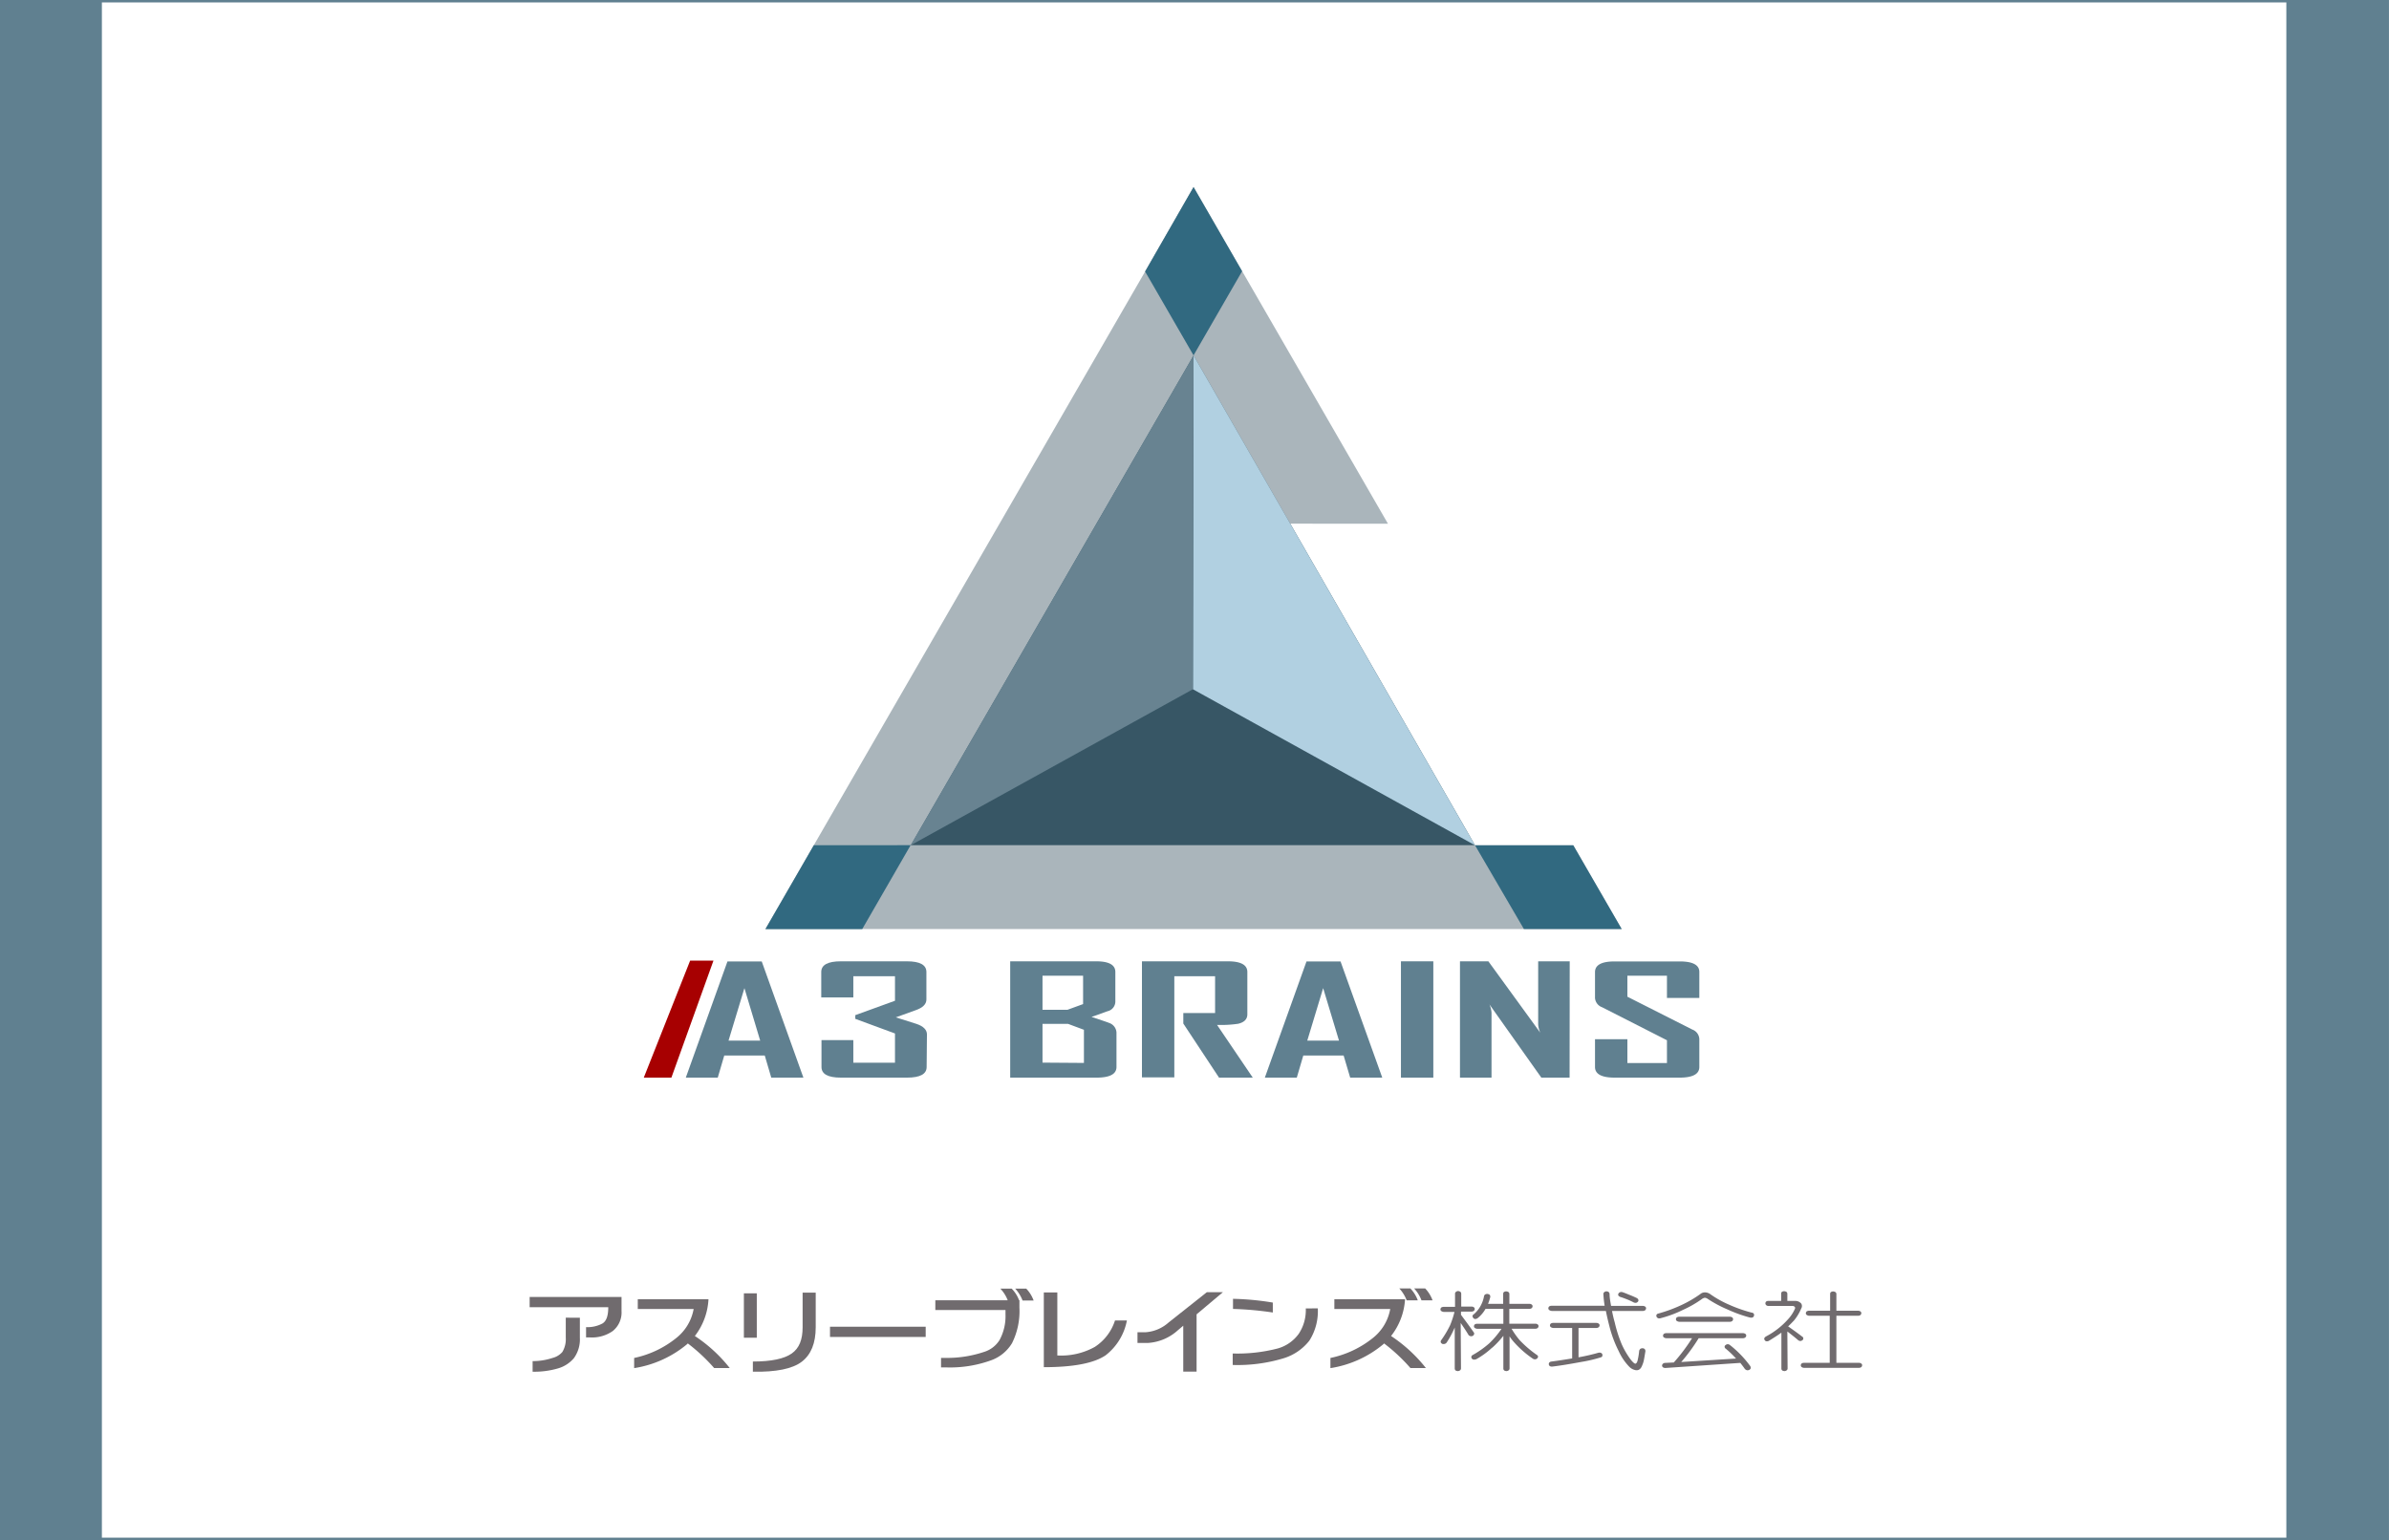
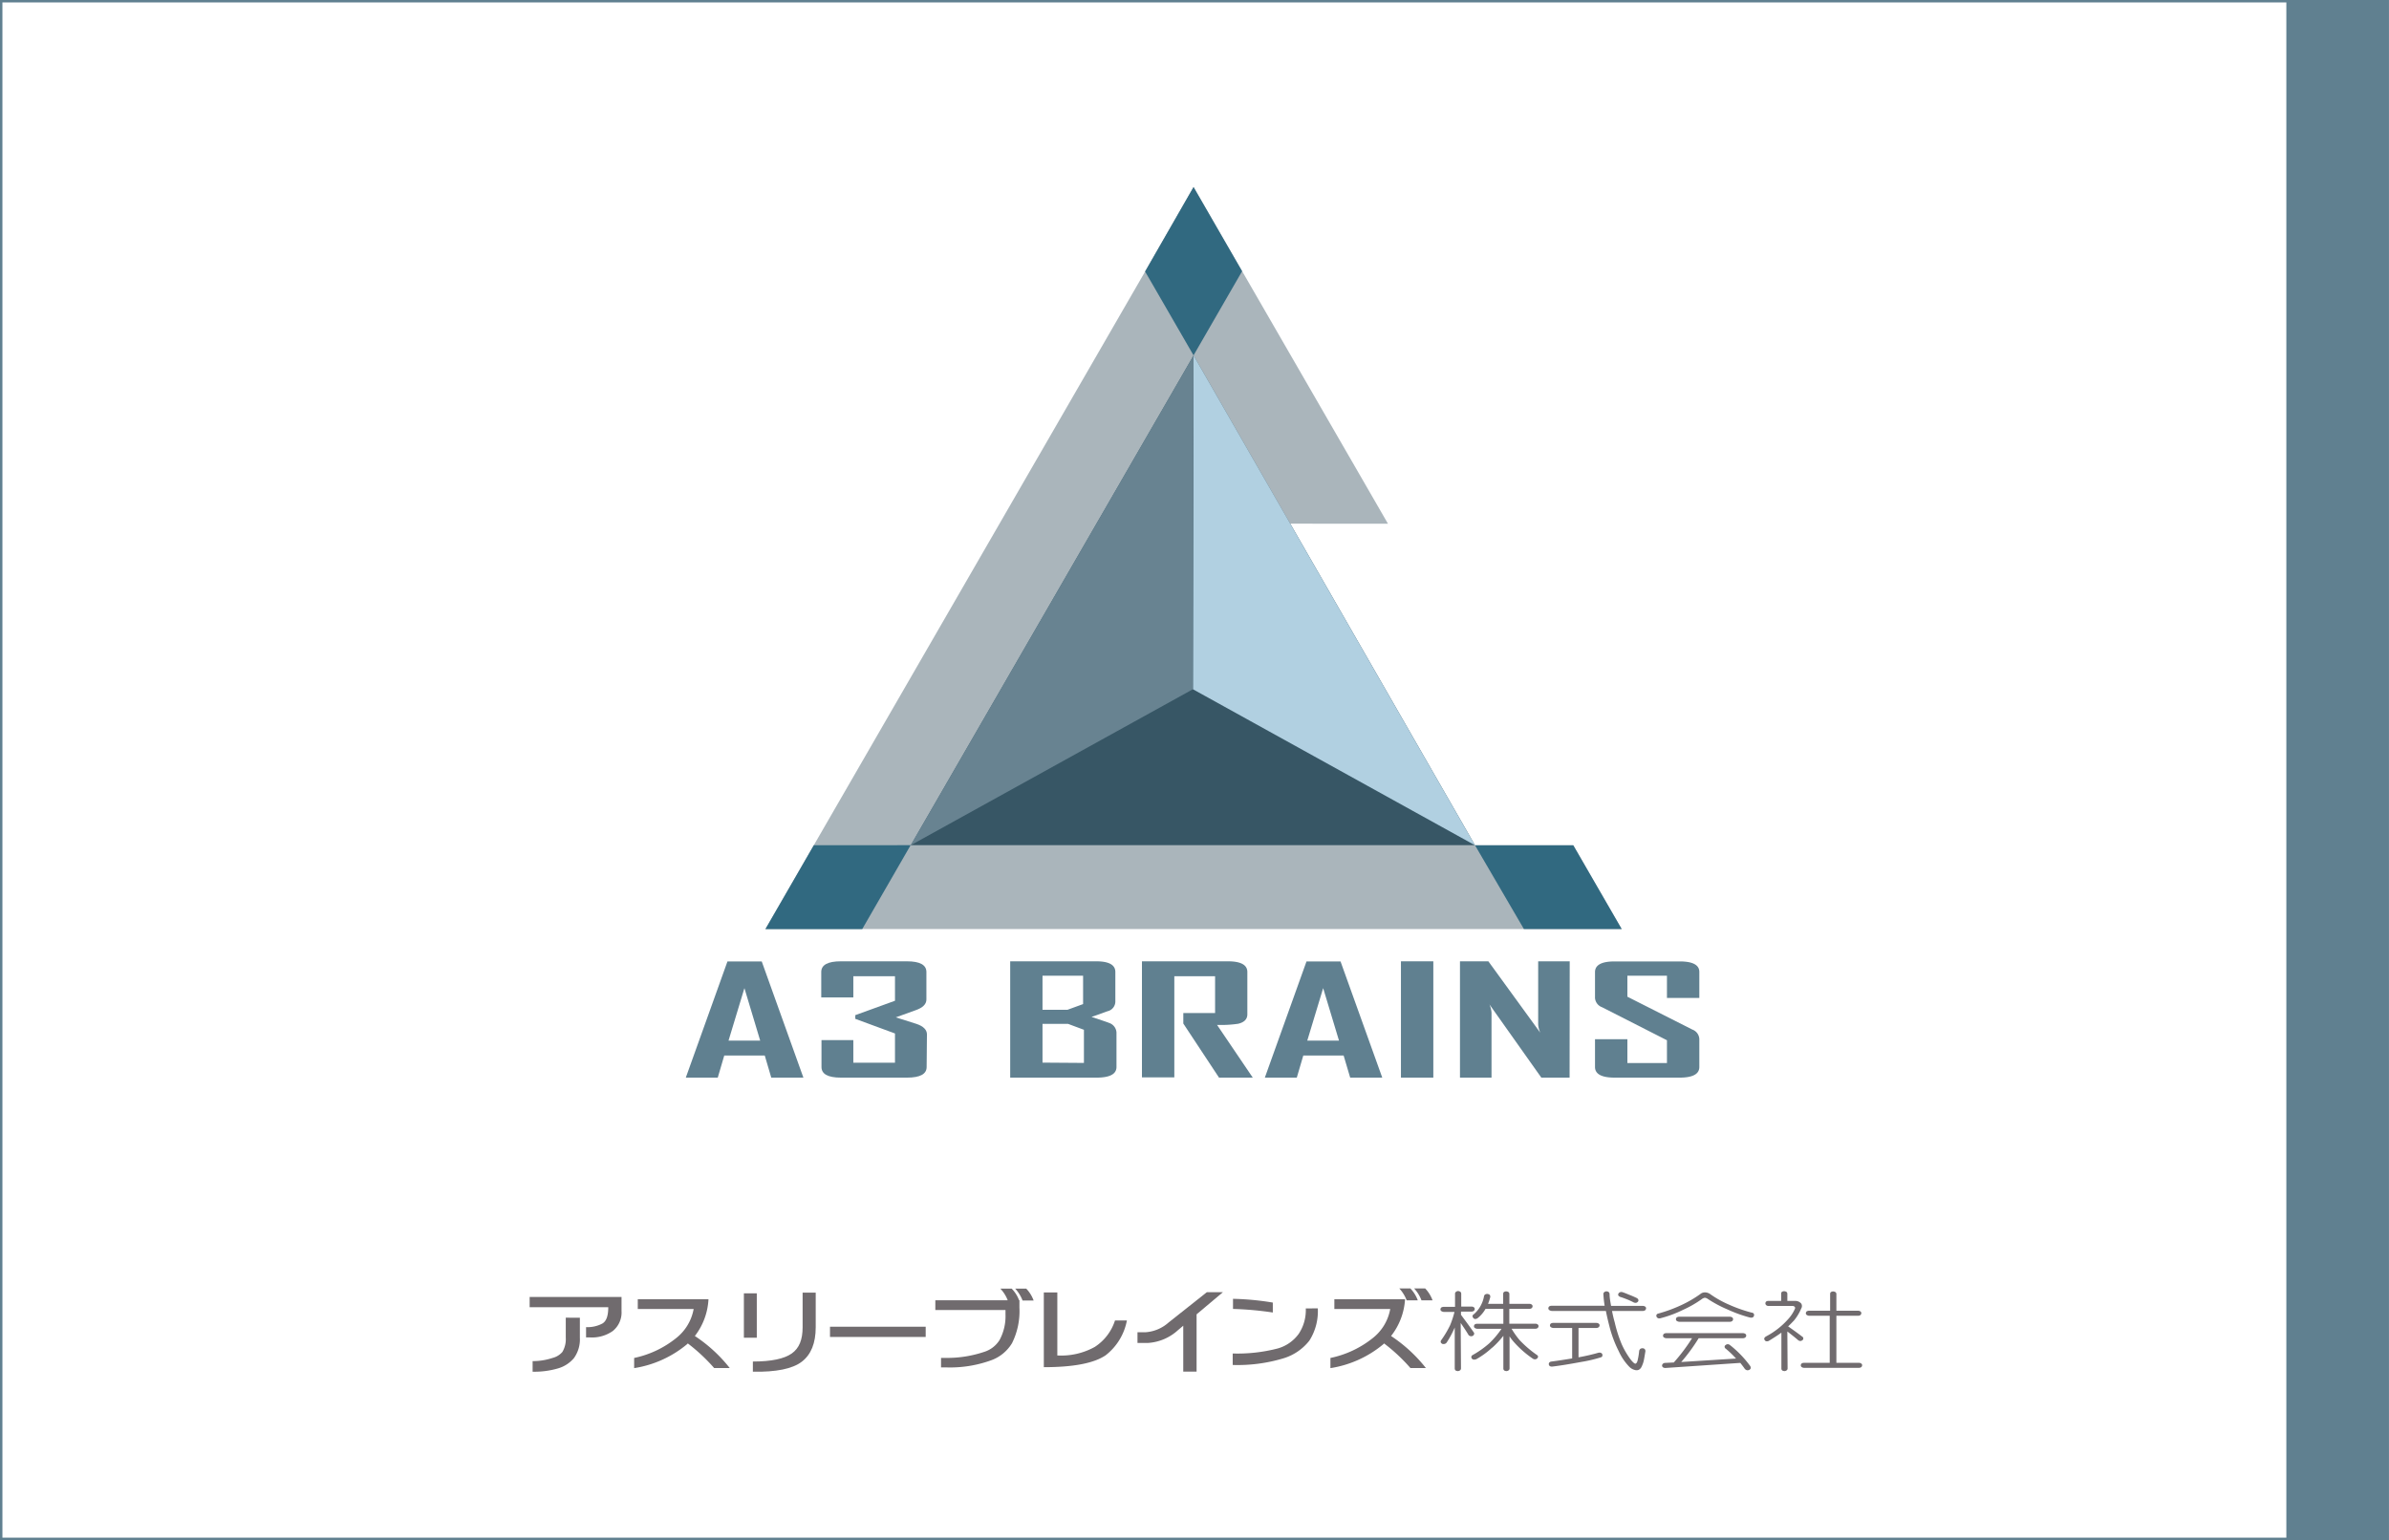
<svg xmlns="http://www.w3.org/2000/svg" viewBox="0 0 401.44 258.87">
  <defs>
    <style>.cls-1{fill:#aab5bb;}.cls-2{fill:#375665;}.cls-3{fill:#316980;}.cls-4{fill:#b1d0e1;}.cls-5{fill:#688391;}.cls-6{fill:#608090;}.cls-7{fill:none;stroke:#608090;stroke-width:0.41px;}.cls-8{fill:#a70001;}.cls-9{fill:#706b6e;}</style>
  </defs>
  <g id="レイヤー_2" data-name="レイヤー 2">
    <g id="レイヤー_1-2" data-name="レイヤー 1">
      <polygon class="cls-1" points="233.23 88.03 200.56 31.44 192.42 45.64 216.78 88.02 233.23 88.03" />
      <polygon class="cls-1" points="200.56 31.55 208.69 45.64 153.02 142.08 264.37 142.08 272.5 156.15 128.62 156.15 200.56 31.55" />
      <polygon class="cls-2" points="153.02 142.08 200.56 59.73 247.86 142.08 153.02 142.08" />
      <polygon class="cls-3" points="200.56 31.44 192.42 45.64 200.56 59.73 208.72 45.59 200.56 31.44" />
      <polygon class="cls-3" points="272.5 156.15 264.37 142.08 247.86 142.08 256.07 156.15 272.5 156.15" />
      <polygon class="cls-3" points="153.02 142.06 136.75 142.07 128.62 156.16 144.89 156.16 153.02 142.06" />
      <polygon class="cls-4" points="200.45 115.85 247.86 142.08 200.56 59.73 200.45 115.85" />
      <polygon class="cls-5" points="200.45 115.85 153.02 142.08 200.56 59.73 200.45 115.85" />
-       <rect class="cls-6" x="0.07" y="0.2" width="17.05" height="258.46" />
      <rect class="cls-7" x="0.2" y="0.2" width="401.03" height="258.46" />
      <rect class="cls-6" x="384.19" y="0.2" width="17.05" height="258.46" />
-       <polygon class="cls-8" points="112.82 181.13 108.18 181.13 115.97 161.46 119.89 161.46 112.82 181.13" />
      <path class="cls-6" d="M135,181.13h-5.4l-1.09-3.71H121.7l-1.09,3.71h-5.37v0l7-19.53H128Zm-7.26-6.22-2.65-8.82-2.67,8.82Z" />
      <path class="cls-6" d="M155.71,179.34c0,1.19-1.09,1.79-3.28,1.79H141.28c-2.16,0-3.24-.6-3.24-1.79v-4.51h5.35v3.79h7v-4.91l-6.67-2.46v-.62l6.67-2.42v-4.12h-7v3.56H138v-4.27q0-1.8,3.3-1.8h11.09c2.19,0,3.28.6,3.28,1.8V168c0,.78-.6,1.38-1.81,1.8L150.53,171,154,172.1c1.17.39,1.76,1,1.76,1.76Z" />
      <path class="cls-6" d="M187.61,179.34c0,1.19-1.11,1.79-3.33,1.79H169.75V161.58h14.44c2.16,0,3.23.6,3.23,1.8v5a1.69,1.69,0,0,1-1.16,1.55c-.11,0-1,.37-2.84,1,1.85.61,2.82.94,2.93,1a1.8,1.8,0,0,1,1.26,1.61ZM182,168.77V164h-6.82v5.73h4.19Zm.14,9.89v-5.57l-2.68-1h-4.28v6.52Z" />
      <path class="cls-6" d="M210.51,181.13h-5.67l-6-9.09v-1.76h5.34v-6.19h-6.85v17h-5.44V161.58h14.43c2.19,0,3.28.6,3.28,1.8v7.1c0,.83-.52,1.36-1.56,1.6a19.72,19.72,0,0,1-3.53.19Z" />
      <path class="cls-6" d="M232.27,181.13h-5.39l-1.1-3.71H219l-1.09,3.71h-5.37v0l7-19.53h5.72ZM225,174.91l-2.66-8.82-2.67,8.82Z" />
      <path class="cls-6" d="M240.85,181.13h-5.44V161.58h5.44Z" />
      <path class="cls-6" d="M263.75,181.13H259l-8.72-12.31a4.06,4.06,0,0,1,.35,1.41v10.9h-5.3V161.58h4.77l8.72,12a4.06,4.06,0,0,1-.35-1.41V161.58h5.3Z" />
      <path class="cls-6" d="M285.55,179.34c0,1.19-1.1,1.79-3.3,1.79H271.3c-2.18,0-3.28-.6-3.28-1.79v-4.66h5.44v4h6.65v-3.83l-10.9-5.55a1.79,1.79,0,0,1-1.19-1.56v-4.34c0-1.2,1.1-1.8,3.28-1.8h10.95q3.3,0,3.3,1.77v4.37h-5.44V164h-6.65v3.53l10.91,5.52a1.79,1.79,0,0,1,1.18,1.59Z" />
      <path class="cls-9" d="M104.44,218v2.36a4,4,0,0,1-1.47,3.36,6.06,6.06,0,0,1-3.8,1.08h-.69v-1.73a5.36,5.36,0,0,0,2.73-.6c.69-.4,1-1.31,1-2.75H89V218Zm-7,3.49v3.37a5.39,5.39,0,0,1-1,3.42A5.49,5.49,0,0,1,93.78,230a14.06,14.06,0,0,1-4.28.56v-1.78a10.57,10.57,0,0,0,3.37-.54,3.2,3.2,0,0,0,1.63-1,4.2,4.2,0,0,0,.57-2.39v-3.37Z" />
      <path class="cls-9" d="M116.76,224.56a24.9,24.9,0,0,1,5.86,5.38H120a30.19,30.19,0,0,0-4.42-4.13,2.51,2.51,0,0,1-.25.23,18.29,18.29,0,0,1-8.77,3.92v-1.71a16.73,16.73,0,0,0,7-3.29,8.05,8.05,0,0,0,3-4.94h-9.39v-1.64h11.88A11,11,0,0,1,116.76,224.56Z" />
      <path class="cls-9" d="M127.17,217.39v7.46H125v-7.46Zm9.9-.12v5.82q0,4-2.34,5.79t-8.22,1.68v-1.71c3.08,0,5.25-.45,6.53-1.35s1.83-2.36,1.83-4.41v-5.82Z" />
      <path class="cls-9" d="M155.55,223v1.72H139.47V223Z" />
      <path class="cls-9" d="M168.1,216.6H170a5.4,5.4,0,0,1,1.23,1.93h.07v1.23a12.08,12.08,0,0,1-1.24,6,6.78,6.78,0,0,1-3.59,2.91,20.25,20.25,0,0,1-7.4,1.17h-.94v-1.6h.71a19.46,19.46,0,0,0,6.5-1,4.7,4.7,0,0,0,2.62-2,8.42,8.42,0,0,0,1-4.32v-.73H157.17v-1.64h12.16A6,6,0,0,0,168.1,216.6Zm4.35,0a5.77,5.77,0,0,1,1.24,2h-1.86a6.19,6.19,0,0,0-1.24-2Z" />
      <path class="cls-9" d="M177.67,217.24v10.59a11.61,11.61,0,0,0,6.3-1.44,8.3,8.3,0,0,0,3.39-4.44h2a9.67,9.67,0,0,1-3.57,5.85q-2.93,2-10.39,2V217.24Z" />
      <path class="cls-9" d="M198.83,230.54v-7.71l-.89.75a8.25,8.25,0,0,1-5.08,2.15h-1.72v-1.8h1.33a6.5,6.5,0,0,0,3.91-1.65l6.41-5.08h2.7l-4.42,3.72v9.62Z" />
      <path class="cls-9" d="M221.44,219.91a9.2,9.2,0,0,1-1.42,5.43,8.76,8.76,0,0,1-4.45,3,26.74,26.74,0,0,1-8.43,1.09v-1.93a26.92,26.92,0,0,0,7.58-.85,6.55,6.55,0,0,0,3.51-2.45,7.19,7.19,0,0,0,1.19-4.27Zm-7.56-1v1.7a55.24,55.24,0,0,0-6.69-.6v-1.7A46.41,46.41,0,0,1,213.88,218.94Z" />
      <path class="cls-9" d="M233.75,224.56a25,25,0,0,1,5.85,5.38H237a29.7,29.7,0,0,0-4.42-4.13,2.51,2.51,0,0,1-.25.23,18.25,18.25,0,0,1-8.77,3.92v-1.71a16.84,16.84,0,0,0,7.05-3.29,8,8,0,0,0,3-4.94h-9.39v-1.64h11.88A11.08,11.08,0,0,1,233.75,224.56Zm3.24-8a5.81,5.81,0,0,1,1.25,2h-1.87a6.19,6.19,0,0,0-1.24-2Zm2.49,0a5.77,5.77,0,0,1,1.24,2h-1.86a6.19,6.19,0,0,0-1.24-2Z" />
      <path class="cls-9" d="M245.5,230a.41.41,0,0,1-.16.33.64.64,0,0,1-.38.13.89.89,0,0,1-.37-.11.47.47,0,0,1-.14-.35v-7a1.12,1.12,0,0,0,0,.13,16.24,16.24,0,0,1-1.35,2.52.63.63,0,0,1-.34.24.88.88,0,0,1-.39,0,.62.62,0,0,1-.27-.26.45.45,0,0,1,.07-.36,17,17,0,0,0,1.51-2.54,16.46,16.46,0,0,0,.73-2.22h-1.81a.85.85,0,0,1-.37-.12.33.33,0,0,1-.18-.3.46.46,0,0,1,.14-.32.81.81,0,0,1,.41-.11h1.9v-2.18a.37.37,0,0,1,.12-.31A.65.65,0,0,1,245,217a.78.78,0,0,1,.38.12.4.4,0,0,1,.16.31v2.18h1.74a.67.67,0,0,1,.35.1.35.35,0,0,1,.18.3.44.44,0,0,1-.14.32.7.7,0,0,1-.39.13H245.5V221c.87,1.16,1.6,2.16,2.18,3a.29.29,0,0,1,0,.3.4.4,0,0,1-.26.26.56.56,0,0,1-.41,0,.49.49,0,0,1-.3-.27c-.35-.58-.77-1.21-1.26-1.92Zm5.25-3.5a13.67,13.67,0,0,1-2.66,1.95,1,1,0,0,1-.45.08.48.48,0,0,1-.31-.17.46.46,0,0,1-.09-.33.44.44,0,0,1,.26-.29,16.23,16.23,0,0,0,2.74-1.94,14.83,14.83,0,0,0,2.07-2.45h-4.08a.85.85,0,0,1-.37-.12.33.33,0,0,1-.18-.3.46.46,0,0,1,.14-.32.81.81,0,0,1,.41-.11h4.39V220h-3a5.27,5.27,0,0,1-1.24,1.49.72.72,0,0,1-.45.21.39.39,0,0,1-.35-.16.5.5,0,0,1-.14-.35c0-.1.1-.22.28-.34a5.26,5.26,0,0,0,1.1-1.4,5.33,5.33,0,0,0,.55-1.57.46.46,0,0,1,.22-.32.72.72,0,0,1,.37-.07.79.79,0,0,1,.37.15.57.57,0,0,1,.09.37,9.41,9.41,0,0,1-.37,1.14h2.54v-1.66a.41.41,0,0,1,.12-.32.71.71,0,0,1,.39-.11.85.85,0,0,1,.37.11.4.4,0,0,1,.16.32v1.66H257a.69.69,0,0,1,.35.1.35.35,0,0,1,.18.3.46.46,0,0,1-.14.32.7.7,0,0,1-.39.13h-3.38v2.49H258a.64.64,0,0,1,.35.1.35.35,0,0,1,.18.3.44.44,0,0,1-.14.32.63.63,0,0,1-.39.13h-4a14,14,0,0,0,1.35,1.91,18.49,18.49,0,0,0,2.87,2.47.46.46,0,0,1,.24.31.71.71,0,0,1-.16.31.61.61,0,0,1-.36.14.68.68,0,0,1-.41-.14,16.94,16.94,0,0,1-3-2.61,9.14,9.14,0,0,1-.87-1.1V230a.38.38,0,0,1-.16.33.61.61,0,0,1-.37.13.85.85,0,0,1-.37-.11.43.43,0,0,1-.14-.35v-5.47A15.62,15.62,0,0,1,250.75,226.53Z" />
      <path class="cls-9" d="M260.35,220.21a.36.36,0,0,1-.17-.3.44.44,0,0,1,.14-.32.7.7,0,0,1,.41-.11h8.91a18,18,0,0,1-.21-1.93.36.36,0,0,1,.14-.35.49.49,0,0,1,.35-.14.59.59,0,0,1,.38.1.47.47,0,0,1,.17.34c0,.65.13,1.3.25,2h5.35a.69.69,0,0,1,.35.1.33.33,0,0,1,.18.3.46.46,0,0,1-.14.32.7.7,0,0,1-.39.13h-5.19c.12.63.27,1.28.46,1.95a22.38,22.38,0,0,0,1.17,3.65A13.63,13.63,0,0,0,274,228.5c.38.48.65.71.8.71s.33-.23.41-.69a10.3,10.3,0,0,0,.23-1.47.78.78,0,0,1,.18-.32.67.67,0,0,1,.39-.11.51.51,0,0,1,.39.17.59.59,0,0,1,.09.33c-.11.68-.2,1.23-.29,1.64a4.74,4.74,0,0,1-.37,1,1.06,1.06,0,0,1-.46.48.91.91,0,0,1-.46.07,2,2,0,0,1-1.14-.59,9.28,9.28,0,0,1-1.77-2.62,20,20,0,0,1-1.57-4.22c-.23-.9-.43-1.75-.58-2.53h-9.07A.89.89,0,0,1,260.35,220.21Zm8.26,2.25a.34.34,0,0,1,.18.3.43.43,0,0,1-.15.32.65.65,0,0,1-.39.13h-3v4.93a32.89,32.89,0,0,0,3.32-.76.68.68,0,0,1,.4,0,.42.42,0,0,1,.27.23.48.48,0,0,1,0,.33c0,.1-.13.18-.32.23a22.75,22.75,0,0,1-3.16.74c-2,.37-3.64.64-4.92.79a.7.7,0,0,1-.39-.07.39.39,0,0,1-.19-.3.38.38,0,0,1,.08-.31.56.56,0,0,1,.38-.17c1-.13,2.17-.31,3.46-.52v-5.12H261a.85.85,0,0,1-.37-.12.35.35,0,0,1-.18-.3.44.44,0,0,1,.14-.32.72.72,0,0,1,.41-.11h7.24A.7.7,0,0,1,268.61,222.46Zm3.66-4.47a.66.66,0,0,1-.32-.23.31.31,0,0,1,0-.31.49.49,0,0,1,.28-.25.64.64,0,0,1,.43,0q.32.1,1.08.42c.5.19.93.38,1.3.56a.51.51,0,0,1,.26.29.31.31,0,0,1-.07.32.54.54,0,0,1-.3.19.75.75,0,0,1-.44-.08,11.32,11.32,0,0,0-1.24-.56Q272.5,218.05,272.27,218Z" />
      <path class="cls-9" d="M285.7,217.52a1.17,1.17,0,0,1,.77-.29h.09s0,0,0,0v0a1.57,1.57,0,0,1,.75.24,17.1,17.1,0,0,0,3.16,1.79,24.3,24.3,0,0,0,3.92,1.38.4.4,0,0,1,.32.19.48.48,0,0,1,0,.39.43.43,0,0,1-.23.23,1,1,0,0,1-.45,0,23.06,23.06,0,0,1-3.76-1.36,20.34,20.34,0,0,1-3.28-1.75,1.06,1.06,0,0,0-.52-.21,1.24,1.24,0,0,0-.55.26,18.42,18.42,0,0,1-3.12,1.78,19.37,19.37,0,0,1-3.77,1.4.68.68,0,0,1-.4,0,.46.46,0,0,1-.27-.26.41.41,0,0,1,0-.33.47.47,0,0,1,.32-.2,24.53,24.53,0,0,0,3.94-1.46A19.6,19.6,0,0,0,285.7,217.52Zm7.19,6.56a.81.81,0,0,1,.36.1.36.36,0,0,1,.18.31.42.42,0,0,1-.15.31.61.61,0,0,1-.39.13h-7.45a30.14,30.14,0,0,1-2.93,4l9.21-.58A16,16,0,0,0,290,226.7a.4.4,0,0,1-.2-.31.31.31,0,0,1,.16-.3.53.53,0,0,1,.37-.15.62.62,0,0,1,.39.16,17.76,17.76,0,0,1,3.38,3.51.65.65,0,0,1,.09.35.55.55,0,0,1-.23.29.74.74,0,0,1-.41.06.72.72,0,0,1-.36-.23c-.26-.37-.51-.7-.76-1l-12.52.85a.72.72,0,0,1-.44-.09.37.37,0,0,1-.18-.28.44.44,0,0,1,.13-.33.61.61,0,0,1,.4-.15l1.44-.07a30.64,30.64,0,0,0,3.07-4.08H280a.83.83,0,0,1-.37-.11.35.35,0,0,1-.18-.3.44.44,0,0,1,.14-.32.73.73,0,0,1,.41-.12Zm-2.2-2.76a.7.7,0,0,1,.36.1.34.34,0,0,1,.17.3.4.4,0,0,1-.14.32.63.63,0,0,1-.39.13h-8.52a.85.85,0,0,1-.37-.12.33.33,0,0,1-.18-.3.46.46,0,0,1,.14-.32.81.81,0,0,1,.41-.11Z" />
      <path class="cls-9" d="M300.38,230a.38.38,0,0,1-.16.33.61.61,0,0,1-.37.13.89.89,0,0,1-.37-.11.43.43,0,0,1-.14-.35v-6c-.65.46-1.36.92-2.12,1.38a.63.63,0,0,1-.37.07.37.37,0,0,1-.3-.18c-.1-.15-.12-.27-.07-.36s.12-.19.3-.29a13.19,13.19,0,0,0,3.85-3.07,6.38,6.38,0,0,0,1-1.6.32.32,0,0,0-.07-.31.53.53,0,0,0-.38-.13h-4a.57.57,0,0,1-.39-.13.43.43,0,0,1-.14-.31.43.43,0,0,1,.14-.31.71.71,0,0,1,.39-.1h2.12v-1.2a.41.41,0,0,1,.12-.32.71.71,0,0,1,.39-.11.85.85,0,0,1,.37.11.4.4,0,0,1,.16.32v1.2h1.33a1.33,1.33,0,0,1,1,.44.78.78,0,0,1,0,.84,8,8,0,0,1-1.2,2c-.35.36-.67.71-1,1,.94.66,1.74,1.24,2.39,1.74a.31.31,0,0,1,.16.27.32.32,0,0,1-.16.32.53.53,0,0,1-.37.13.66.66,0,0,1-.39-.19c-.48-.41-1.07-.88-1.76-1.41Zm12-.93a.64.64,0,0,1,.35.1.33.33,0,0,1,.18.3.46.46,0,0,1-.14.32.69.69,0,0,1-.39.12h-9.23a.7.7,0,0,1-.37-.11.35.35,0,0,1-.18-.3.44.44,0,0,1,.14-.32.7.7,0,0,1,.41-.11h4.31v-7.91H304a.81.81,0,0,1-.37-.12.33.33,0,0,1-.18-.3.46.46,0,0,1,.14-.32.81.81,0,0,1,.41-.11h3.53v-2.81a.38.38,0,0,1,.13-.32.67.67,0,0,1,.39-.11.89.89,0,0,1,.37.11.4.4,0,0,1,.16.32v2.81h3.66a.69.69,0,0,1,.35.1.35.35,0,0,1,.18.3.44.44,0,0,1-.14.32.63.63,0,0,1-.39.13h-3.66v7.91Z" />
    </g>
  </g>
</svg>